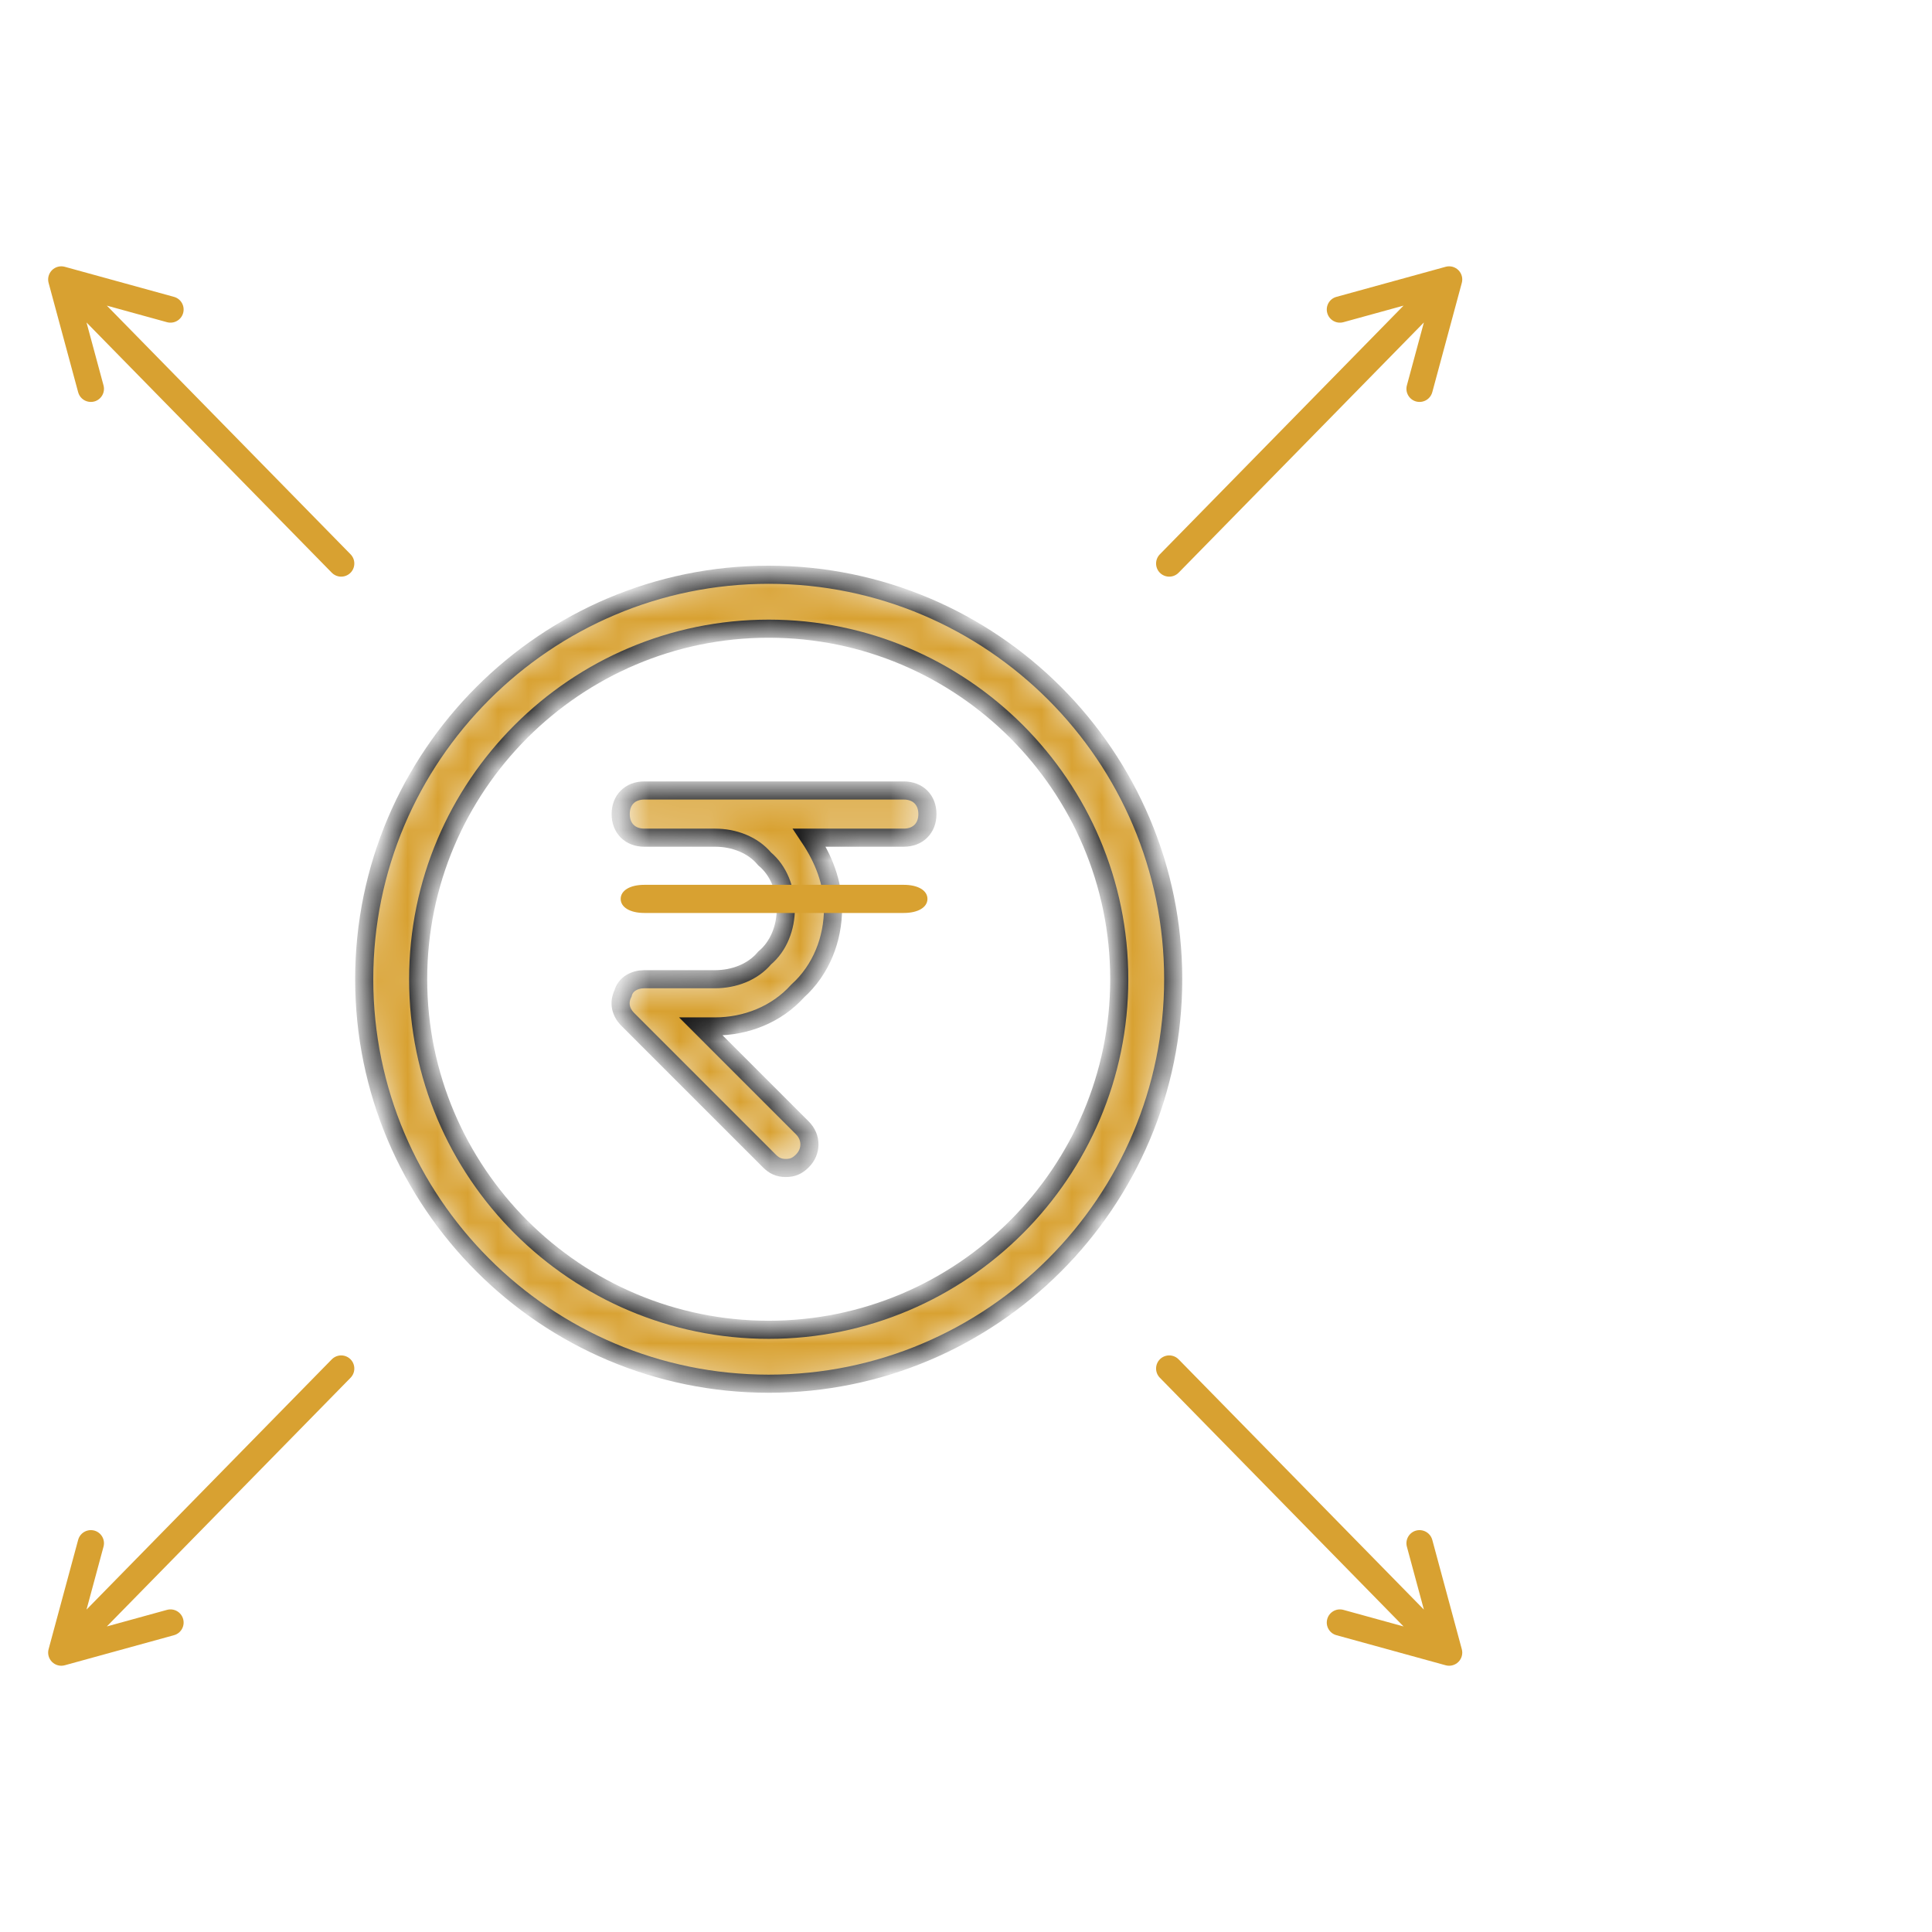
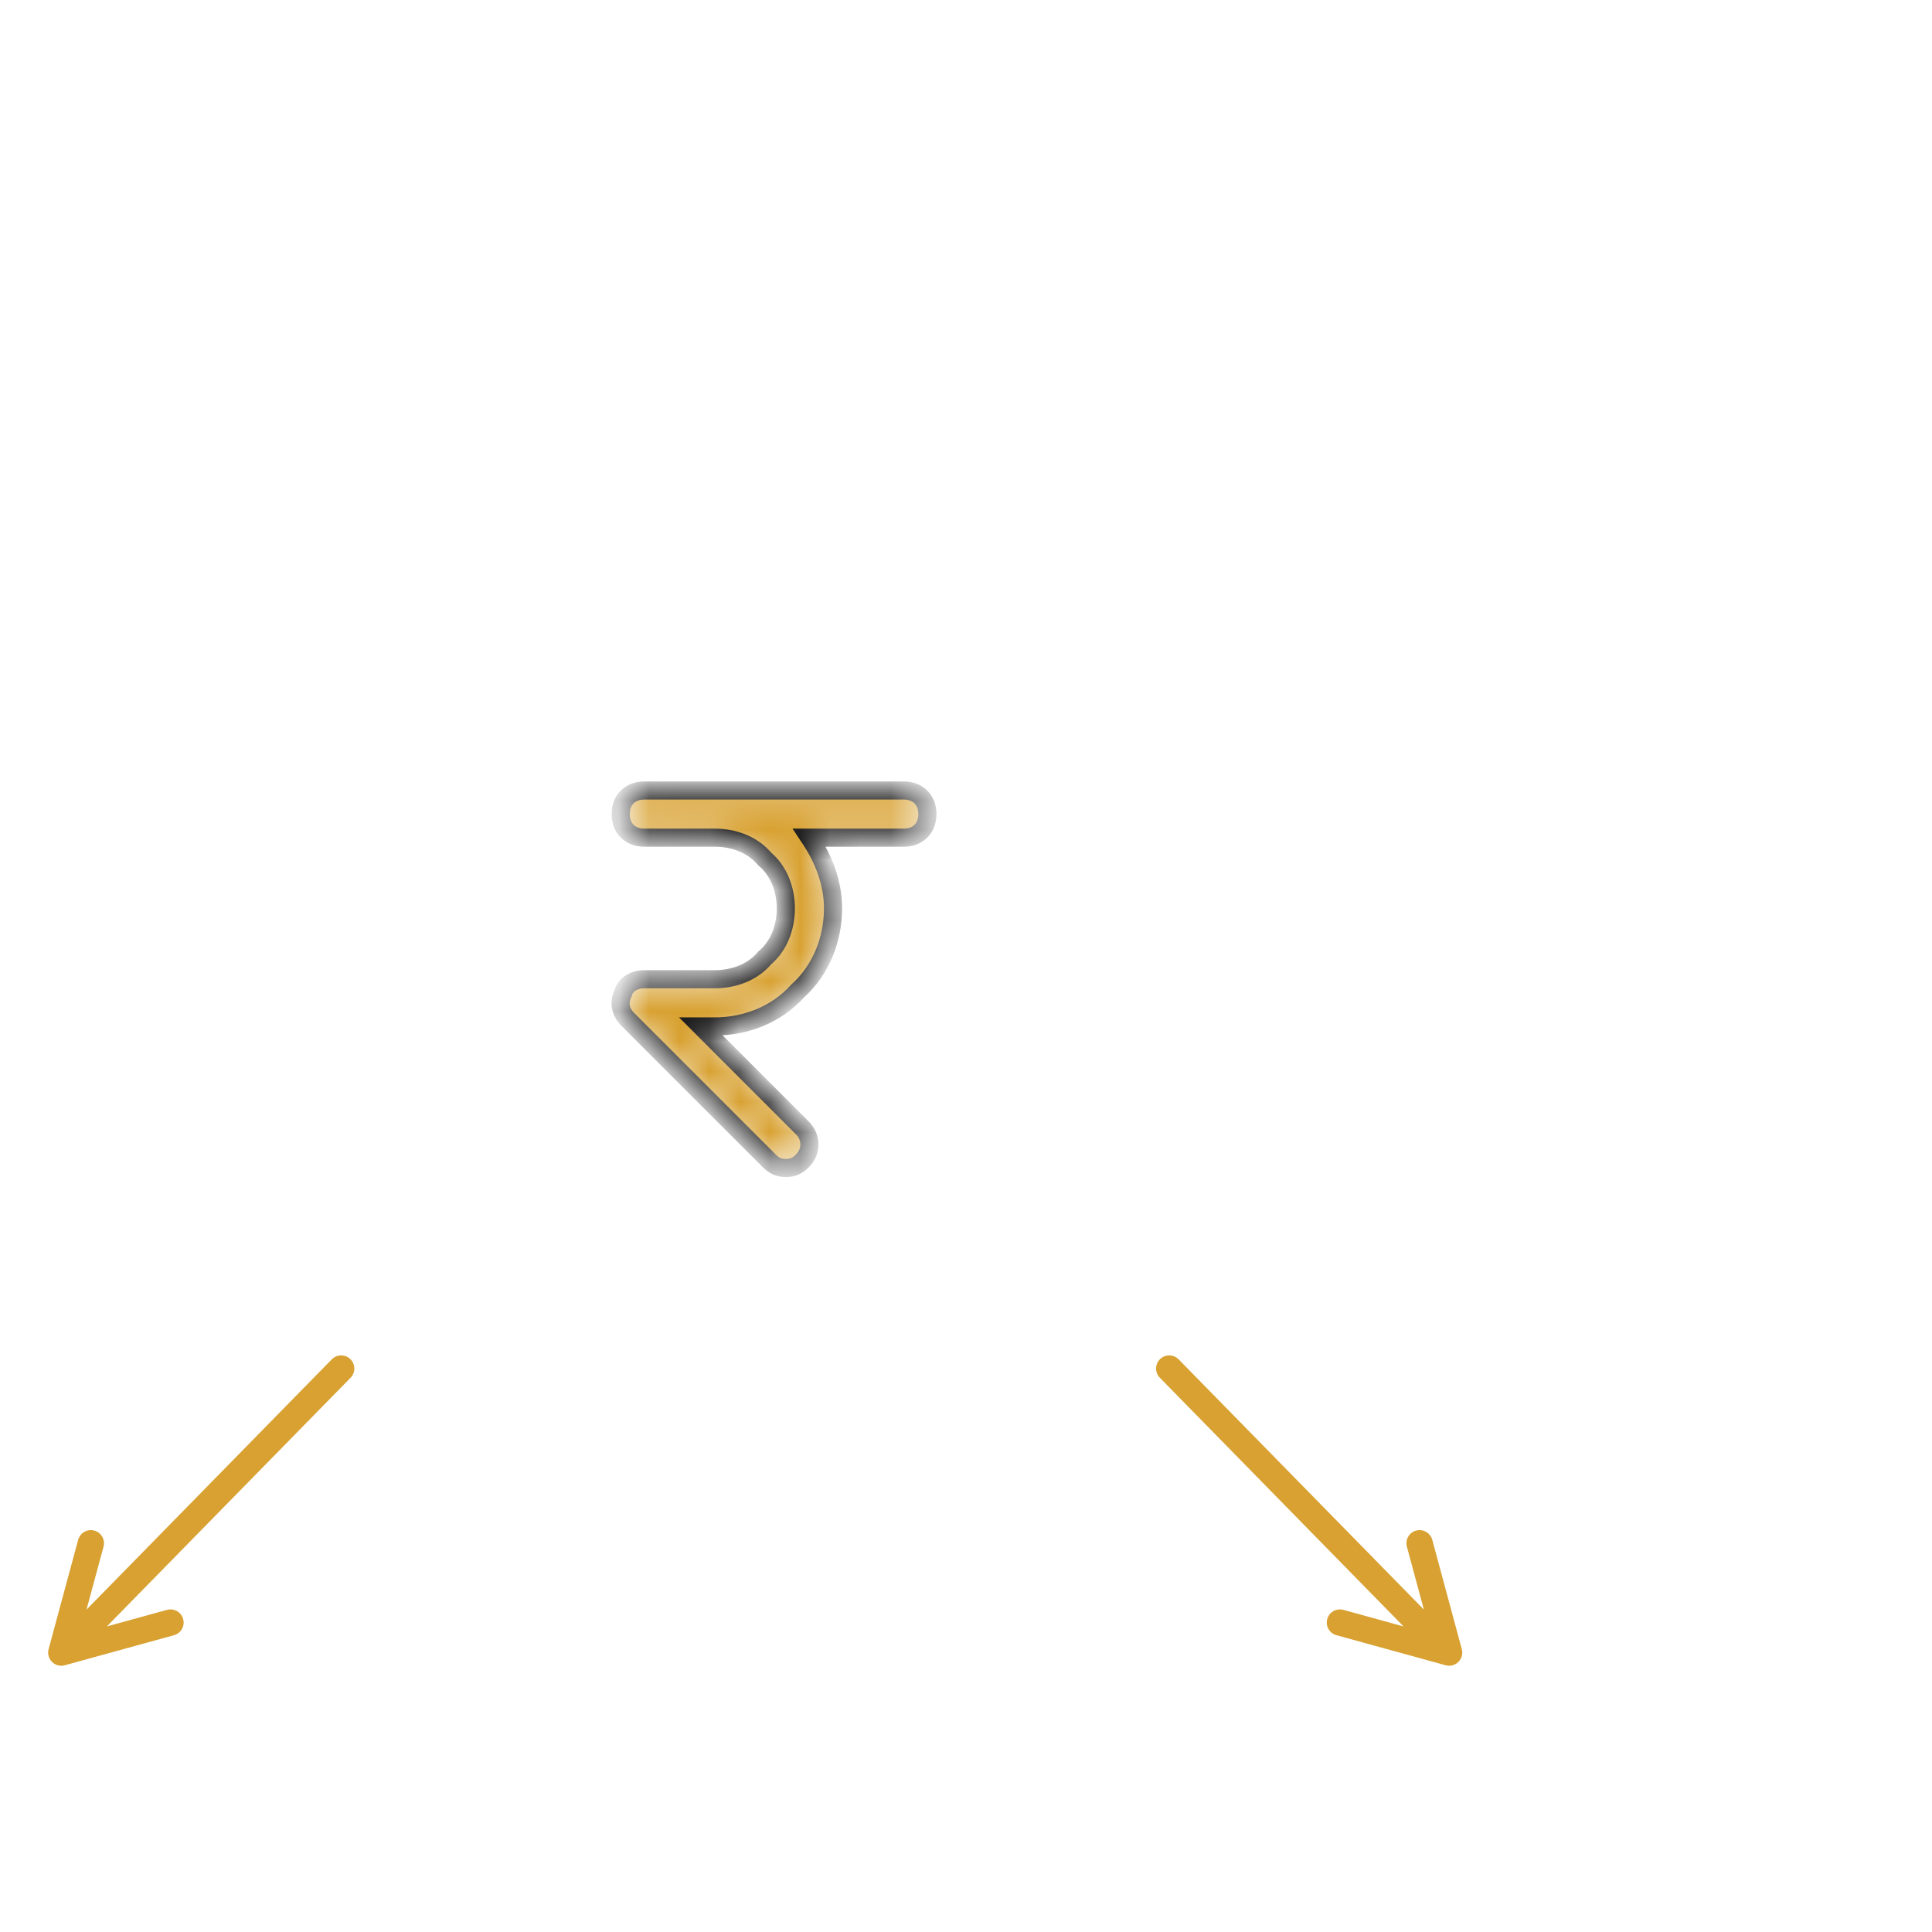
<svg xmlns="http://www.w3.org/2000/svg" width="64" height="64" viewBox="0 0 64 64" fill="none">
  <g id="quick-deployment-icon">
    <g id="Group 1171275106">
      <g id="Vector">
        <mask id="path-1-inside-1_36_8319" fill="white">
-           <path d="M25.465 45.837C32.853 45.837 38.864 39.827 38.864 32.438C38.864 25.05 32.853 19.039 25.465 19.039C18.076 19.039 12.065 25.05 12.065 32.438C12.065 39.827 18.076 45.837 25.465 45.837ZM25.465 20.826C31.868 20.826 37.077 26.035 37.077 32.438C37.077 38.841 31.868 44.051 25.465 44.051C19.062 44.051 13.852 38.841 13.852 32.438C13.852 26.035 19.062 20.826 25.465 20.826Z" />
-         </mask>
+           </mask>
        <path d="M25.465 45.837C32.853 45.837 38.864 39.827 38.864 32.438C38.864 25.05 32.853 19.039 25.465 19.039C18.076 19.039 12.065 25.05 12.065 32.438C12.065 39.827 18.076 45.837 25.465 45.837ZM25.465 20.826C31.868 20.826 37.077 26.035 37.077 32.438C37.077 38.841 31.868 44.051 25.465 44.051C19.062 44.051 13.852 38.841 13.852 32.438C13.852 26.035 19.062 20.826 25.465 20.826Z" fill="#D8A131" stroke="#191919" stroke-width="0.6" mask="url(#path-1-inside-1_36_8319)" />
      </g>
      <g id="fi_7370261">
        <g id="Group">
          <g id="Vector_2">
            <mask id="path-2-inside-2_36_8319" fill="white">
              <path d="M26.032 38.691C25.798 38.691 25.641 38.613 25.485 38.457L20.795 33.767C20.561 33.533 20.483 33.22 20.639 32.907C20.717 32.595 21.03 32.438 21.342 32.438H23.687C24.313 32.438 24.938 32.204 25.329 31.735C25.798 31.344 26.032 30.719 26.032 30.094C26.032 29.468 25.798 28.843 25.329 28.452C24.938 27.983 24.313 27.749 23.687 27.749H21.342C20.873 27.749 20.561 27.436 20.561 26.967C20.561 26.498 20.873 26.186 21.342 26.186H29.94C30.409 26.186 30.722 26.498 30.722 26.967C30.722 27.436 30.409 27.749 29.94 27.749H26.814C27.283 28.452 27.595 29.234 27.595 30.094C27.595 31.11 27.204 32.126 26.423 32.829C25.72 33.611 24.703 34.002 23.687 34.002H23.218L26.579 37.363C26.892 37.675 26.892 38.144 26.579 38.457C26.423 38.613 26.267 38.691 26.032 38.691Z" />
            </mask>
            <path d="M26.032 38.691C25.798 38.691 25.641 38.613 25.485 38.457L20.795 33.767C20.561 33.533 20.483 33.22 20.639 32.907C20.717 32.595 21.03 32.438 21.342 32.438H23.687C24.313 32.438 24.938 32.204 25.329 31.735C25.798 31.344 26.032 30.719 26.032 30.094C26.032 29.468 25.798 28.843 25.329 28.452C24.938 27.983 24.313 27.749 23.687 27.749H21.342C20.873 27.749 20.561 27.436 20.561 26.967C20.561 26.498 20.873 26.186 21.342 26.186H29.94C30.409 26.186 30.722 26.498 30.722 26.967C30.722 27.436 30.409 27.749 29.94 27.749H26.814C27.283 28.452 27.595 29.234 27.595 30.094C27.595 31.11 27.204 32.126 26.423 32.829C25.72 33.611 24.703 34.002 23.687 34.002H23.218L26.579 37.363C26.892 37.675 26.892 38.144 26.579 38.457C26.423 38.613 26.267 38.691 26.032 38.691Z" fill="#D8A131" stroke="#191919" stroke-width="0.6" mask="url(#path-2-inside-2_36_8319)" />
          </g>
        </g>
        <g id="Group_2">
-           <path id="Vector_3" d="M29.941 30.243H21.343C20.874 30.243 20.561 30.056 20.561 29.777C20.561 29.497 20.874 29.311 21.343 29.311H29.941C30.41 29.311 30.723 29.497 30.723 29.777C30.723 30.056 30.41 30.243 29.941 30.243Z" fill="#D8A131" />
-         </g>
+           </g>
      </g>
-       <path id="Vector_4" d="M11.211 19.093C11.13 19.076 11.053 19.035 10.99 18.971L2.866 10.682L3.429 12.766C3.492 12.998 3.355 13.237 3.123 13.3C3.054 13.318 2.984 13.319 2.919 13.305C2.764 13.273 2.633 13.156 2.589 12.993L1.61 9.371C1.569 9.22 1.613 9.059 1.723 8.949C1.834 8.839 1.995 8.796 2.146 8.838L5.763 9.834C5.995 9.897 6.131 10.137 6.067 10.369C6.003 10.601 5.764 10.736 5.532 10.673L3.539 10.124L11.614 18.363C11.781 18.535 11.778 18.811 11.606 18.979C11.498 19.084 11.349 19.122 11.211 19.093Z" fill="#D8A131" />
      <path id="Vector_5" d="M11.211 44.909C11.13 44.926 11.053 44.967 10.99 45.031L2.866 53.32L3.429 51.236C3.492 51.004 3.355 50.765 3.123 50.702C3.054 50.684 2.984 50.683 2.919 50.697C2.764 50.73 2.633 50.846 2.589 51.009L1.61 54.631C1.569 54.782 1.613 54.943 1.723 55.053C1.834 55.163 1.995 55.206 2.146 55.164L5.763 54.168C5.995 54.105 6.131 53.865 6.067 53.633C6.003 53.401 5.764 53.266 5.532 53.329L3.539 53.878L11.614 45.639C11.781 45.467 11.778 45.191 11.606 45.023C11.498 44.918 11.349 44.88 11.211 44.909Z" fill="#D8A131" />
      <path id="Vector_6" d="M38.823 44.909C38.904 44.926 38.982 44.967 39.044 45.031L47.168 53.32L46.605 51.236C46.542 51.004 46.68 50.765 46.911 50.702C46.981 50.684 47.05 50.683 47.115 50.697C47.27 50.73 47.401 50.846 47.446 51.009L48.424 54.631C48.465 54.782 48.422 54.943 48.311 55.053C48.2 55.163 48.039 55.206 47.888 55.164L44.271 54.168C44.039 54.105 43.903 53.865 43.967 53.633C44.031 53.401 44.27 53.266 44.502 53.329L46.495 53.878L38.421 45.639C38.253 45.467 38.256 45.191 38.428 45.023C38.536 44.918 38.685 44.88 38.823 44.909Z" fill="#D8A131" />
-       <path id="Vector_7" d="M38.823 19.093C38.904 19.076 38.982 19.035 39.044 18.971L47.168 10.682L46.605 12.766C46.542 12.998 46.68 13.237 46.911 13.3C46.981 13.318 47.05 13.319 47.115 13.305C47.27 13.273 47.401 13.156 47.446 12.993L48.424 9.371C48.465 9.22 48.422 9.059 48.311 8.949C48.2 8.839 48.039 8.796 47.888 8.838L44.271 9.834C44.039 9.897 43.903 10.137 43.967 10.369C44.031 10.601 44.27 10.736 44.502 10.673L46.495 10.124L38.421 18.363C38.253 18.535 38.256 18.811 38.428 18.979C38.536 19.084 38.685 19.122 38.823 19.093Z" fill="#D8A131" />
    </g>
  </g>
</svg>